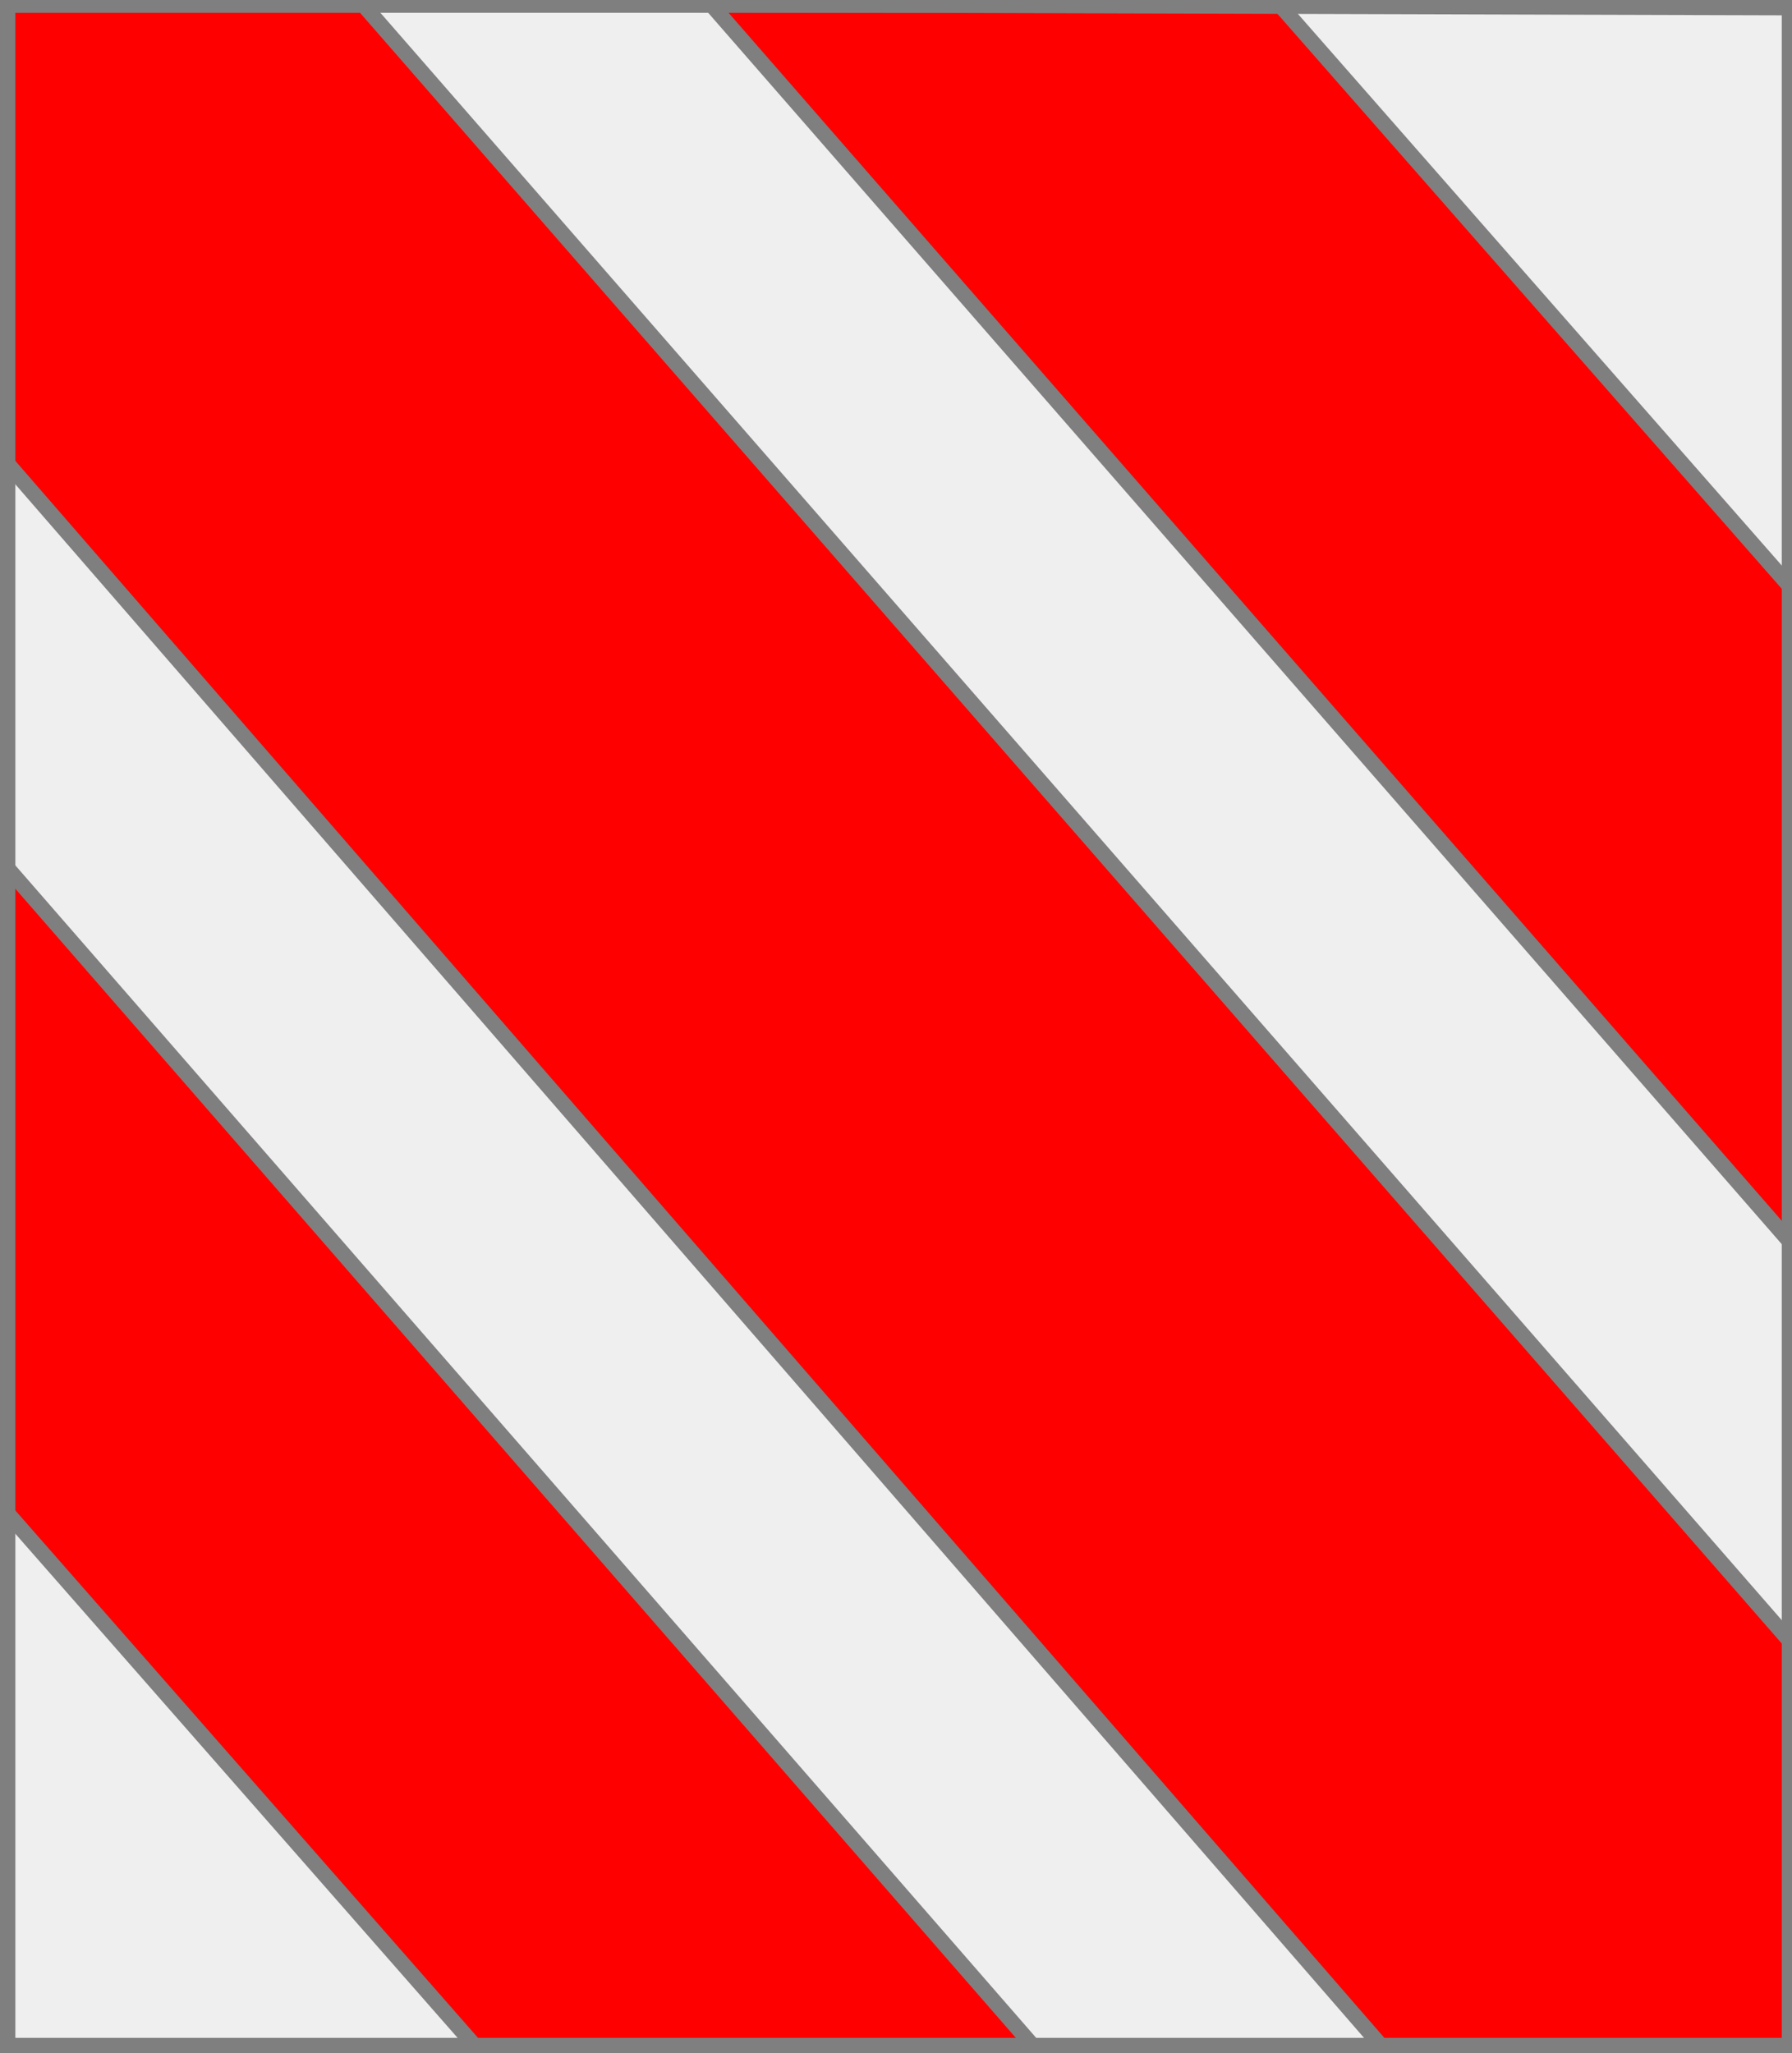
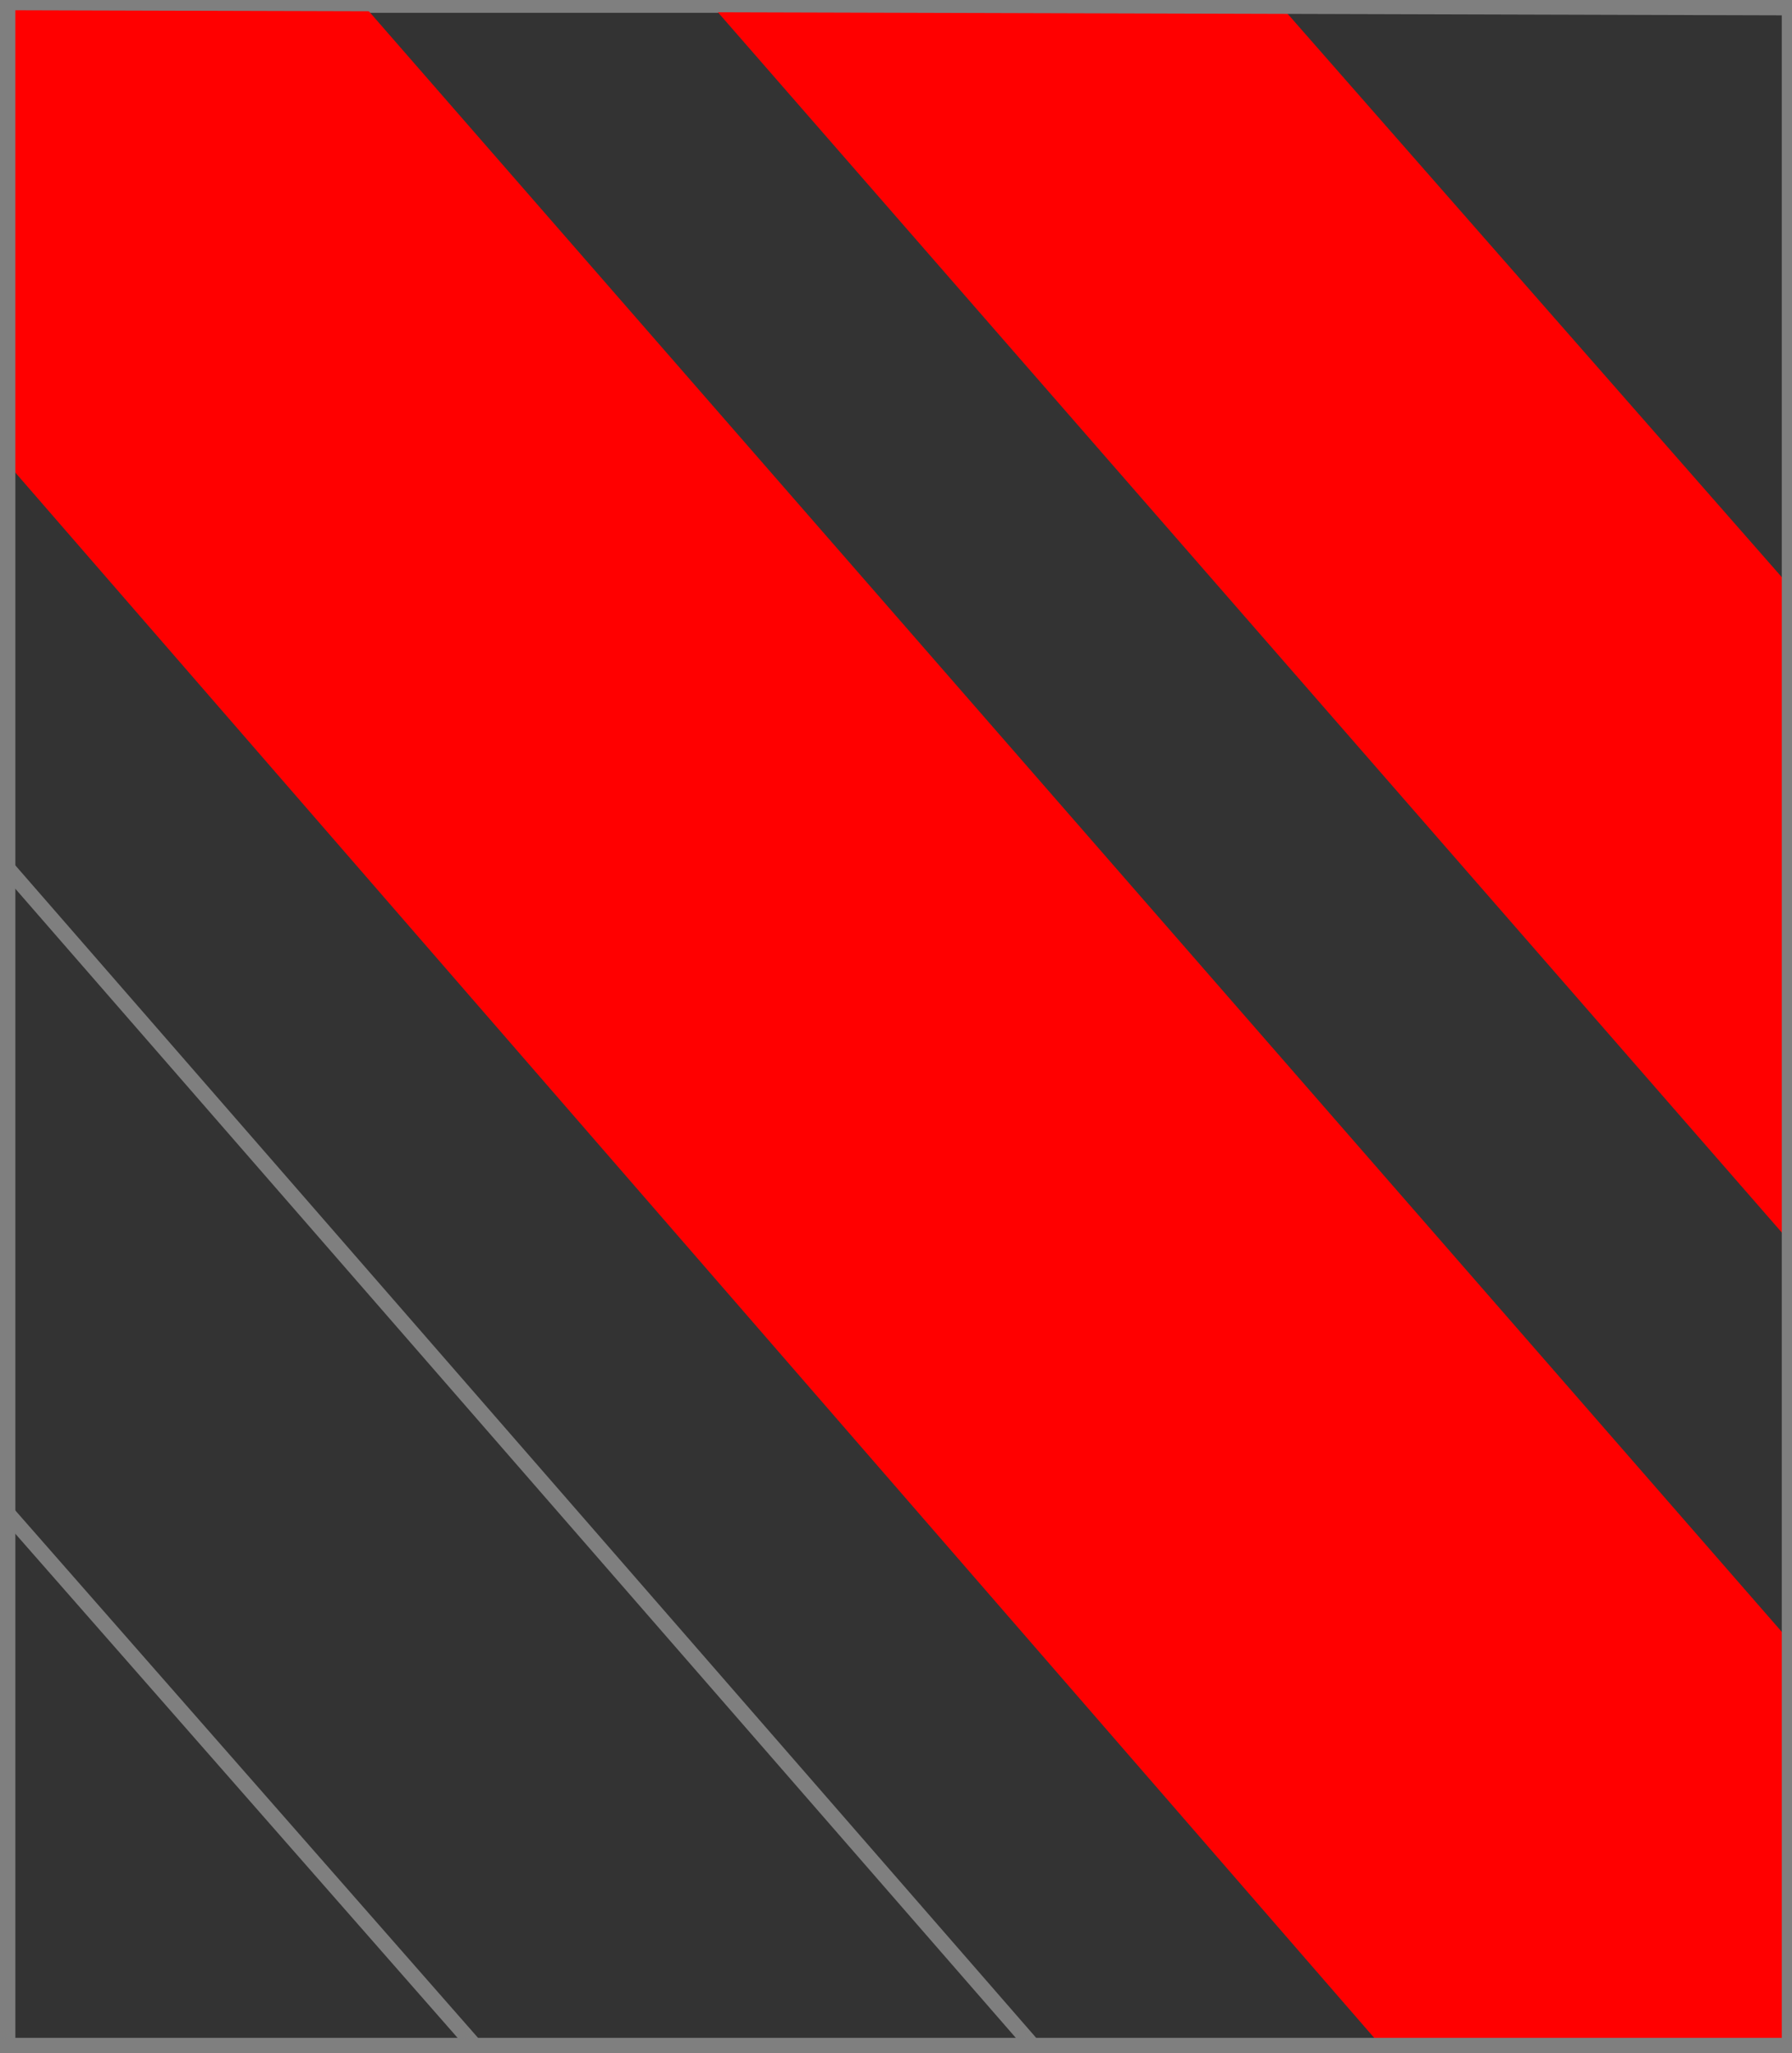
<svg xmlns="http://www.w3.org/2000/svg" width="350" height="401" xml:lang="fr">
  <rect width="100%" height="100%" fill="#333333" stroke="none" />
  <g>
    <g>
-       <polygon points="1,401 350,400 350,1 1,1 " fill="#efefef" />
      <polygon points="1,401 350,400 350,1 1,1 " stroke="#7f7f7f" stroke-width="3" fill-opacity="0.0" />
    </g>
    <g>
      <g>
        <polygon points="139,1 250,1 350,115 350,243 " fill="#ff0000" />
-         <polygon points="139,1 250,1 350,115 350,243 " stroke="#7f7f7f" stroke-width="3" fill-opacity="0.0" />
      </g>
      <g>
        <polygon points="1,1 71,1 350,321 350,400 271,401 1,90 " fill="#ff0000" />
-         <polygon points="1,1 71,1 350,321 350,400 271,401 1,90 " stroke="#7f7f7f" stroke-width="3" fill-opacity="0.0" />
      </g>
      <g>
-         <polygon points="1,169 203,401 94,401 1,295 " fill="#ff0000" />
        <polygon points="1,169 203,401 94,401 1,295 " stroke="#7f7f7f" stroke-width="3" fill-opacity="0.0" />
      </g>
    </g>
  </g>
  <polygon points="1,0 350,1 350,400 1,400 " stroke="#7f7f7f" stroke-width="4" fill-opacity="0.0" />
</svg>